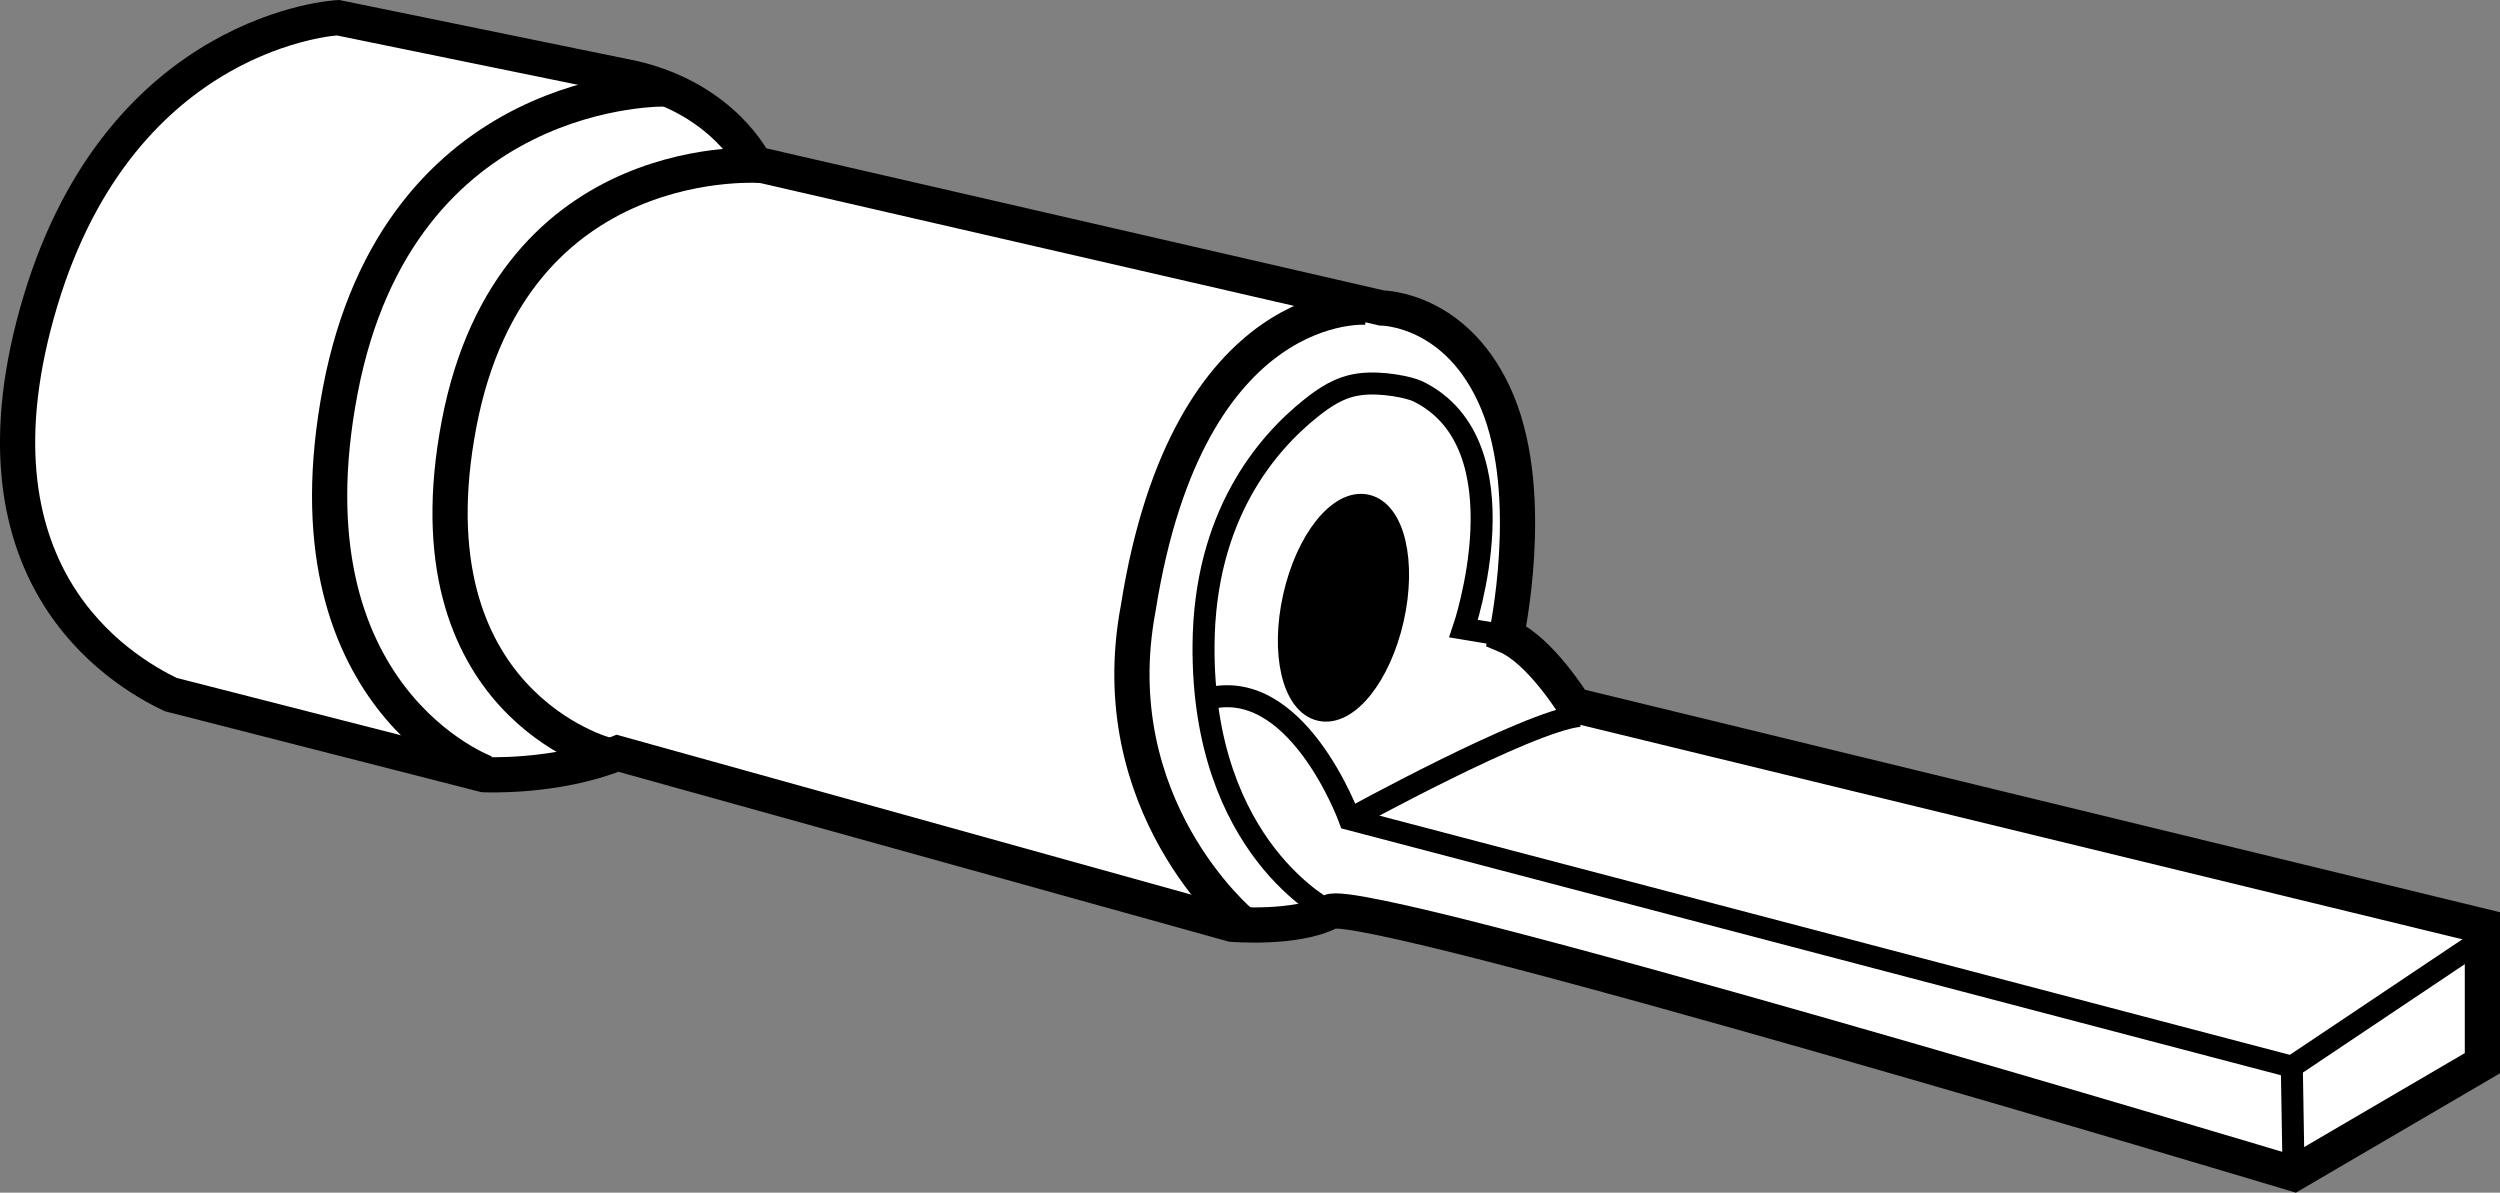
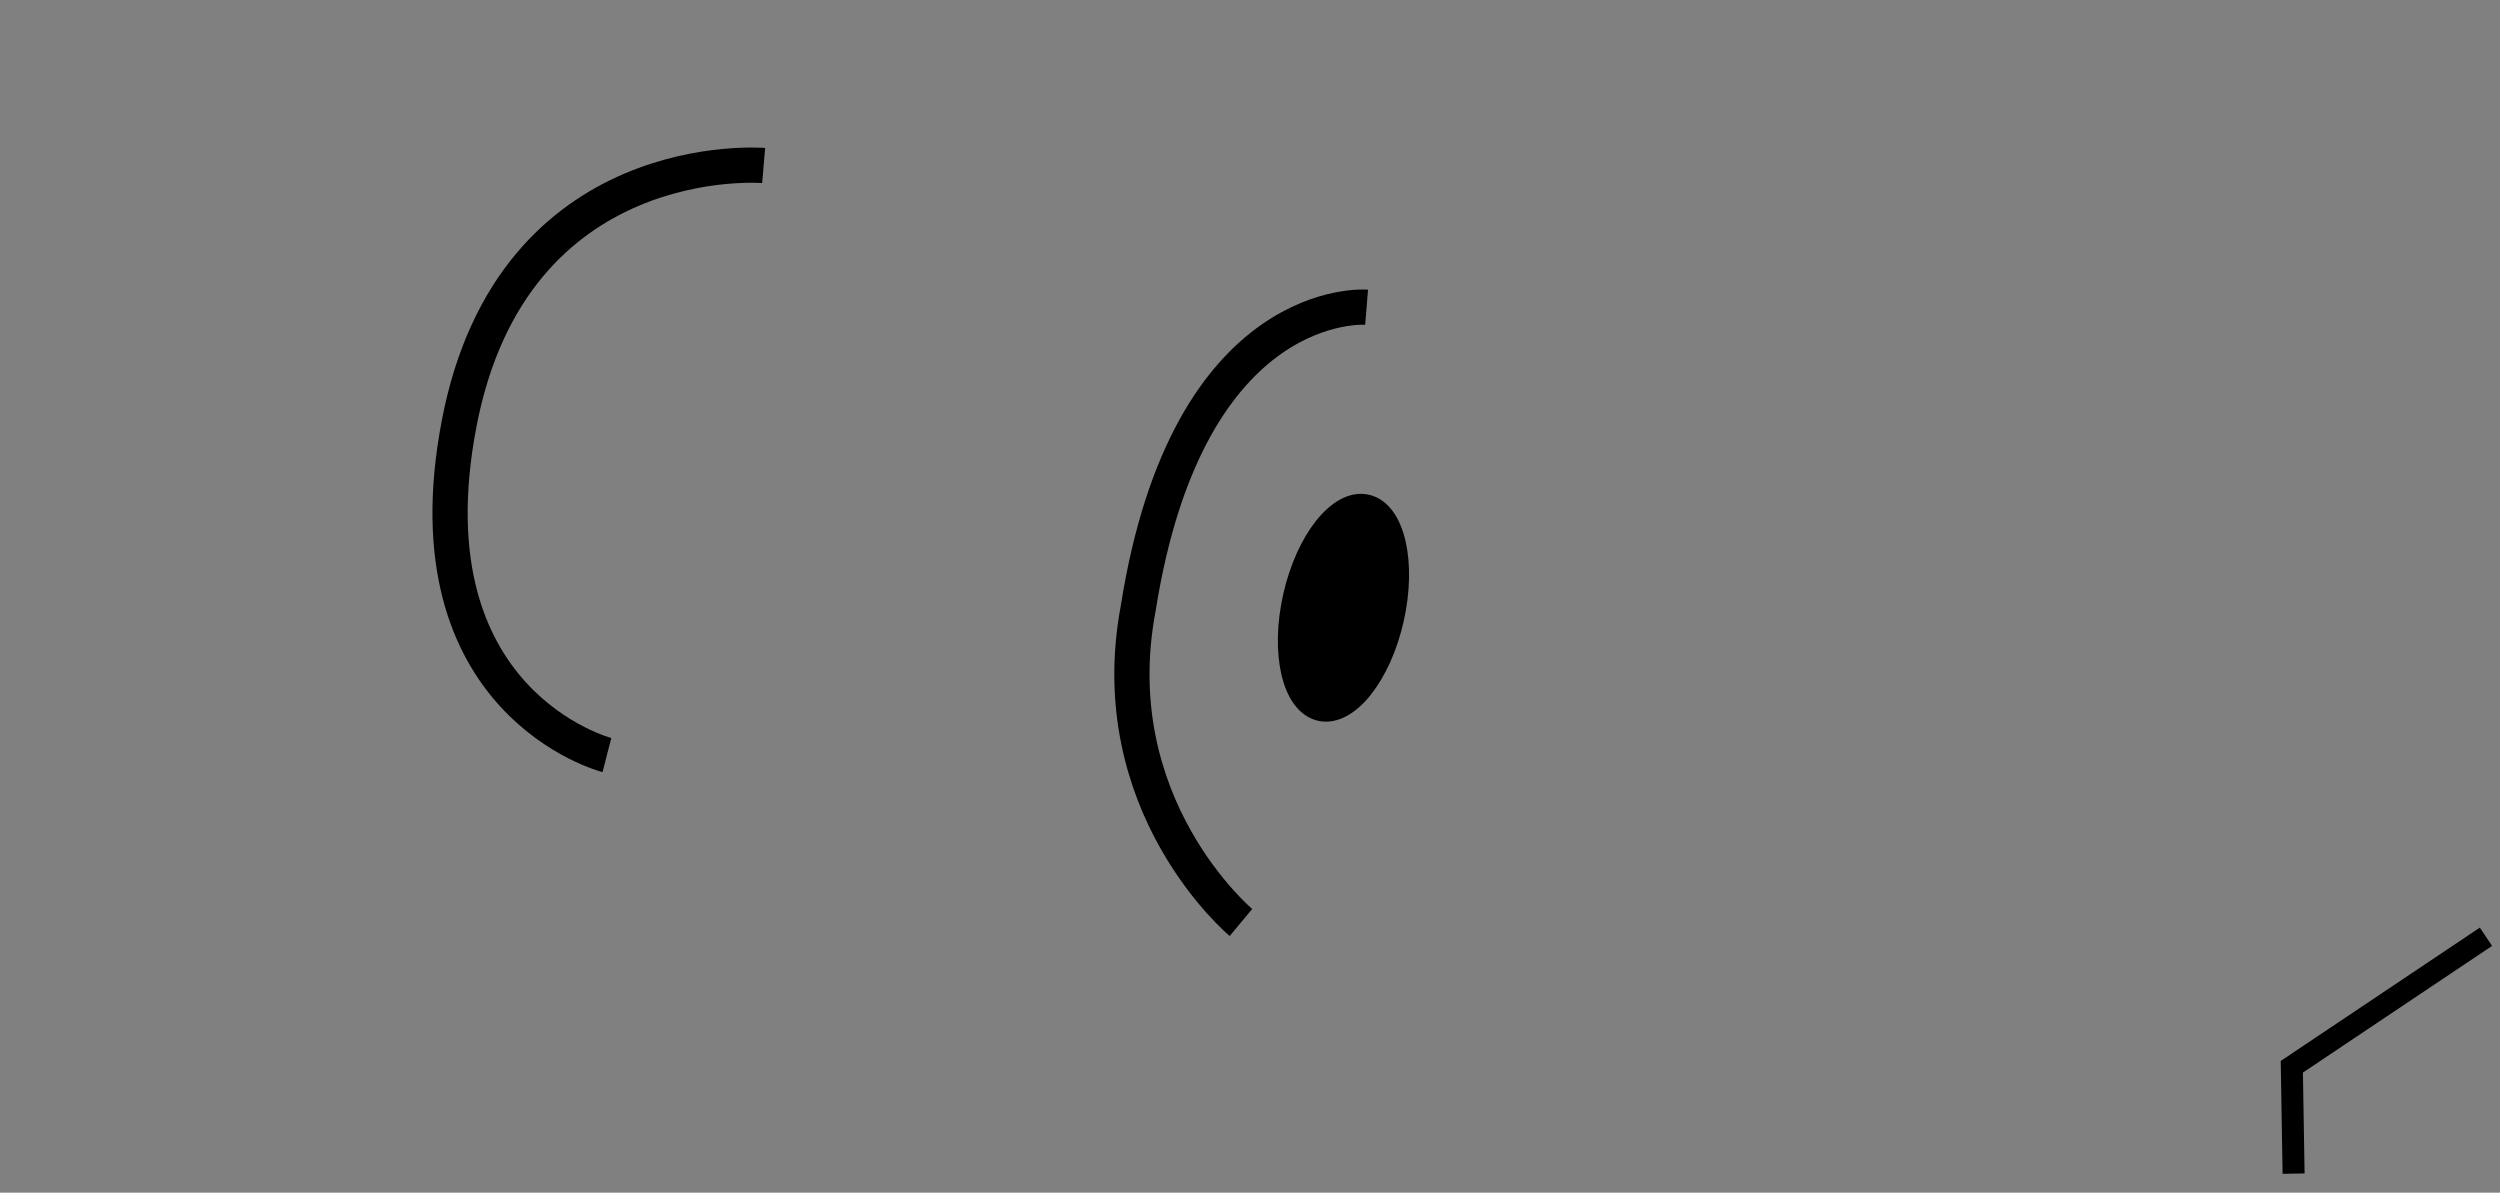
<svg xmlns="http://www.w3.org/2000/svg" version="1.1" id="image" x="0px" y="0px" width="56.803px" height="27.099px" viewBox="0 0 56.803 27.099" enable-background="new 0 0 56.803 27.099" xml:space="preserve">
  <rect x="0" y="0" width="56.803" height="27.099" fill="#808080" stroke="none" />
-   <path fill="#FFFFFF" stroke="#000000" stroke-width="0.8" stroke-miterlimit="10" d="M34.226,14.445  c0.769,0.324,1.538,1.578,1.538,1.578l20.639,5.018v3.116l-4.29,2.509c0,0-21.125-6.354-21.894-5.949  s-2.226,0.283-2.226,0.283l-13.962-3.885c-1.416,0.567-3.035,0.486-3.035,0.486l-7.122-1.821  c-1.174-0.567-4.816-2.752-2.954-8.944S7.679,0.402,7.679,0.402l6.718,1.376c2.064,0.486,2.752,1.942,2.752,1.942  l14.245,3.278c0,0,1.74,0,2.631,2.145C34.914,11.288,34.226,14.445,34.226,14.445z" />
  <path fill="none" stroke="#000000" stroke-width="0.8" stroke-miterlimit="10" d="M17.351,3.761c0,0-5.706-0.486-6.92,5.868  s3.359,7.527,3.359,7.527" />
-   <path fill="none" stroke="#000000" stroke-width="0.8" stroke-miterlimit="10" d="M15.125,2.021c0,0-6.054-0.157-7.393,6.848  s3.305,8.692,3.305,8.692" />
  <path fill="none" stroke="#000000" stroke-width="0.8" stroke-miterlimit="10" d="M31.051,6.98c0,0-4.054-0.33-5.188,6.833  c-0.85,4.492,2.333,7.147,2.333,7.147" />
-   <path fill="none" stroke="#000000" stroke-width="0.5" stroke-miterlimit="10" d="M34.226,14.445l-0.971-0.162  c0,0,1.424-4.18-1.036-5.39c-0.183-0.09-0.807-0.226-1.314-0.163c-0.468,0.058-0.815,0.303-1.114,0.54  c-1.035,0.824-2.42,2.468-2.445,5.377c-0.041,4.654,2.873,6.07,2.873,6.07" />
  <polyline fill="none" stroke="#000000" stroke-width="0.5" stroke-miterlimit="10" points="56.484,21.284 52.073,24.238   52.113,26.666 " />
-   <path fill="none" stroke="#000000" stroke-width="0.5" stroke-miterlimit="10" d="M52.073,24.238l-21.408-5.625  c0,0-1.214-3.359-3.318-2.711" />
-   <path fill="none" stroke="#000000" stroke-width="0.5" stroke-miterlimit="10" d="M30.665,18.613c0,0,4.047-2.226,5.221-2.347" />
  <ellipse transform="matrix(0.22 -0.976 0.976 0.22 10.329 40.544)" stroke="#000000" stroke-width="0.5" stroke-miterlimit="10" cx="30.507" cy="13.816" rx="2.381" ry="1.152" />
</svg>